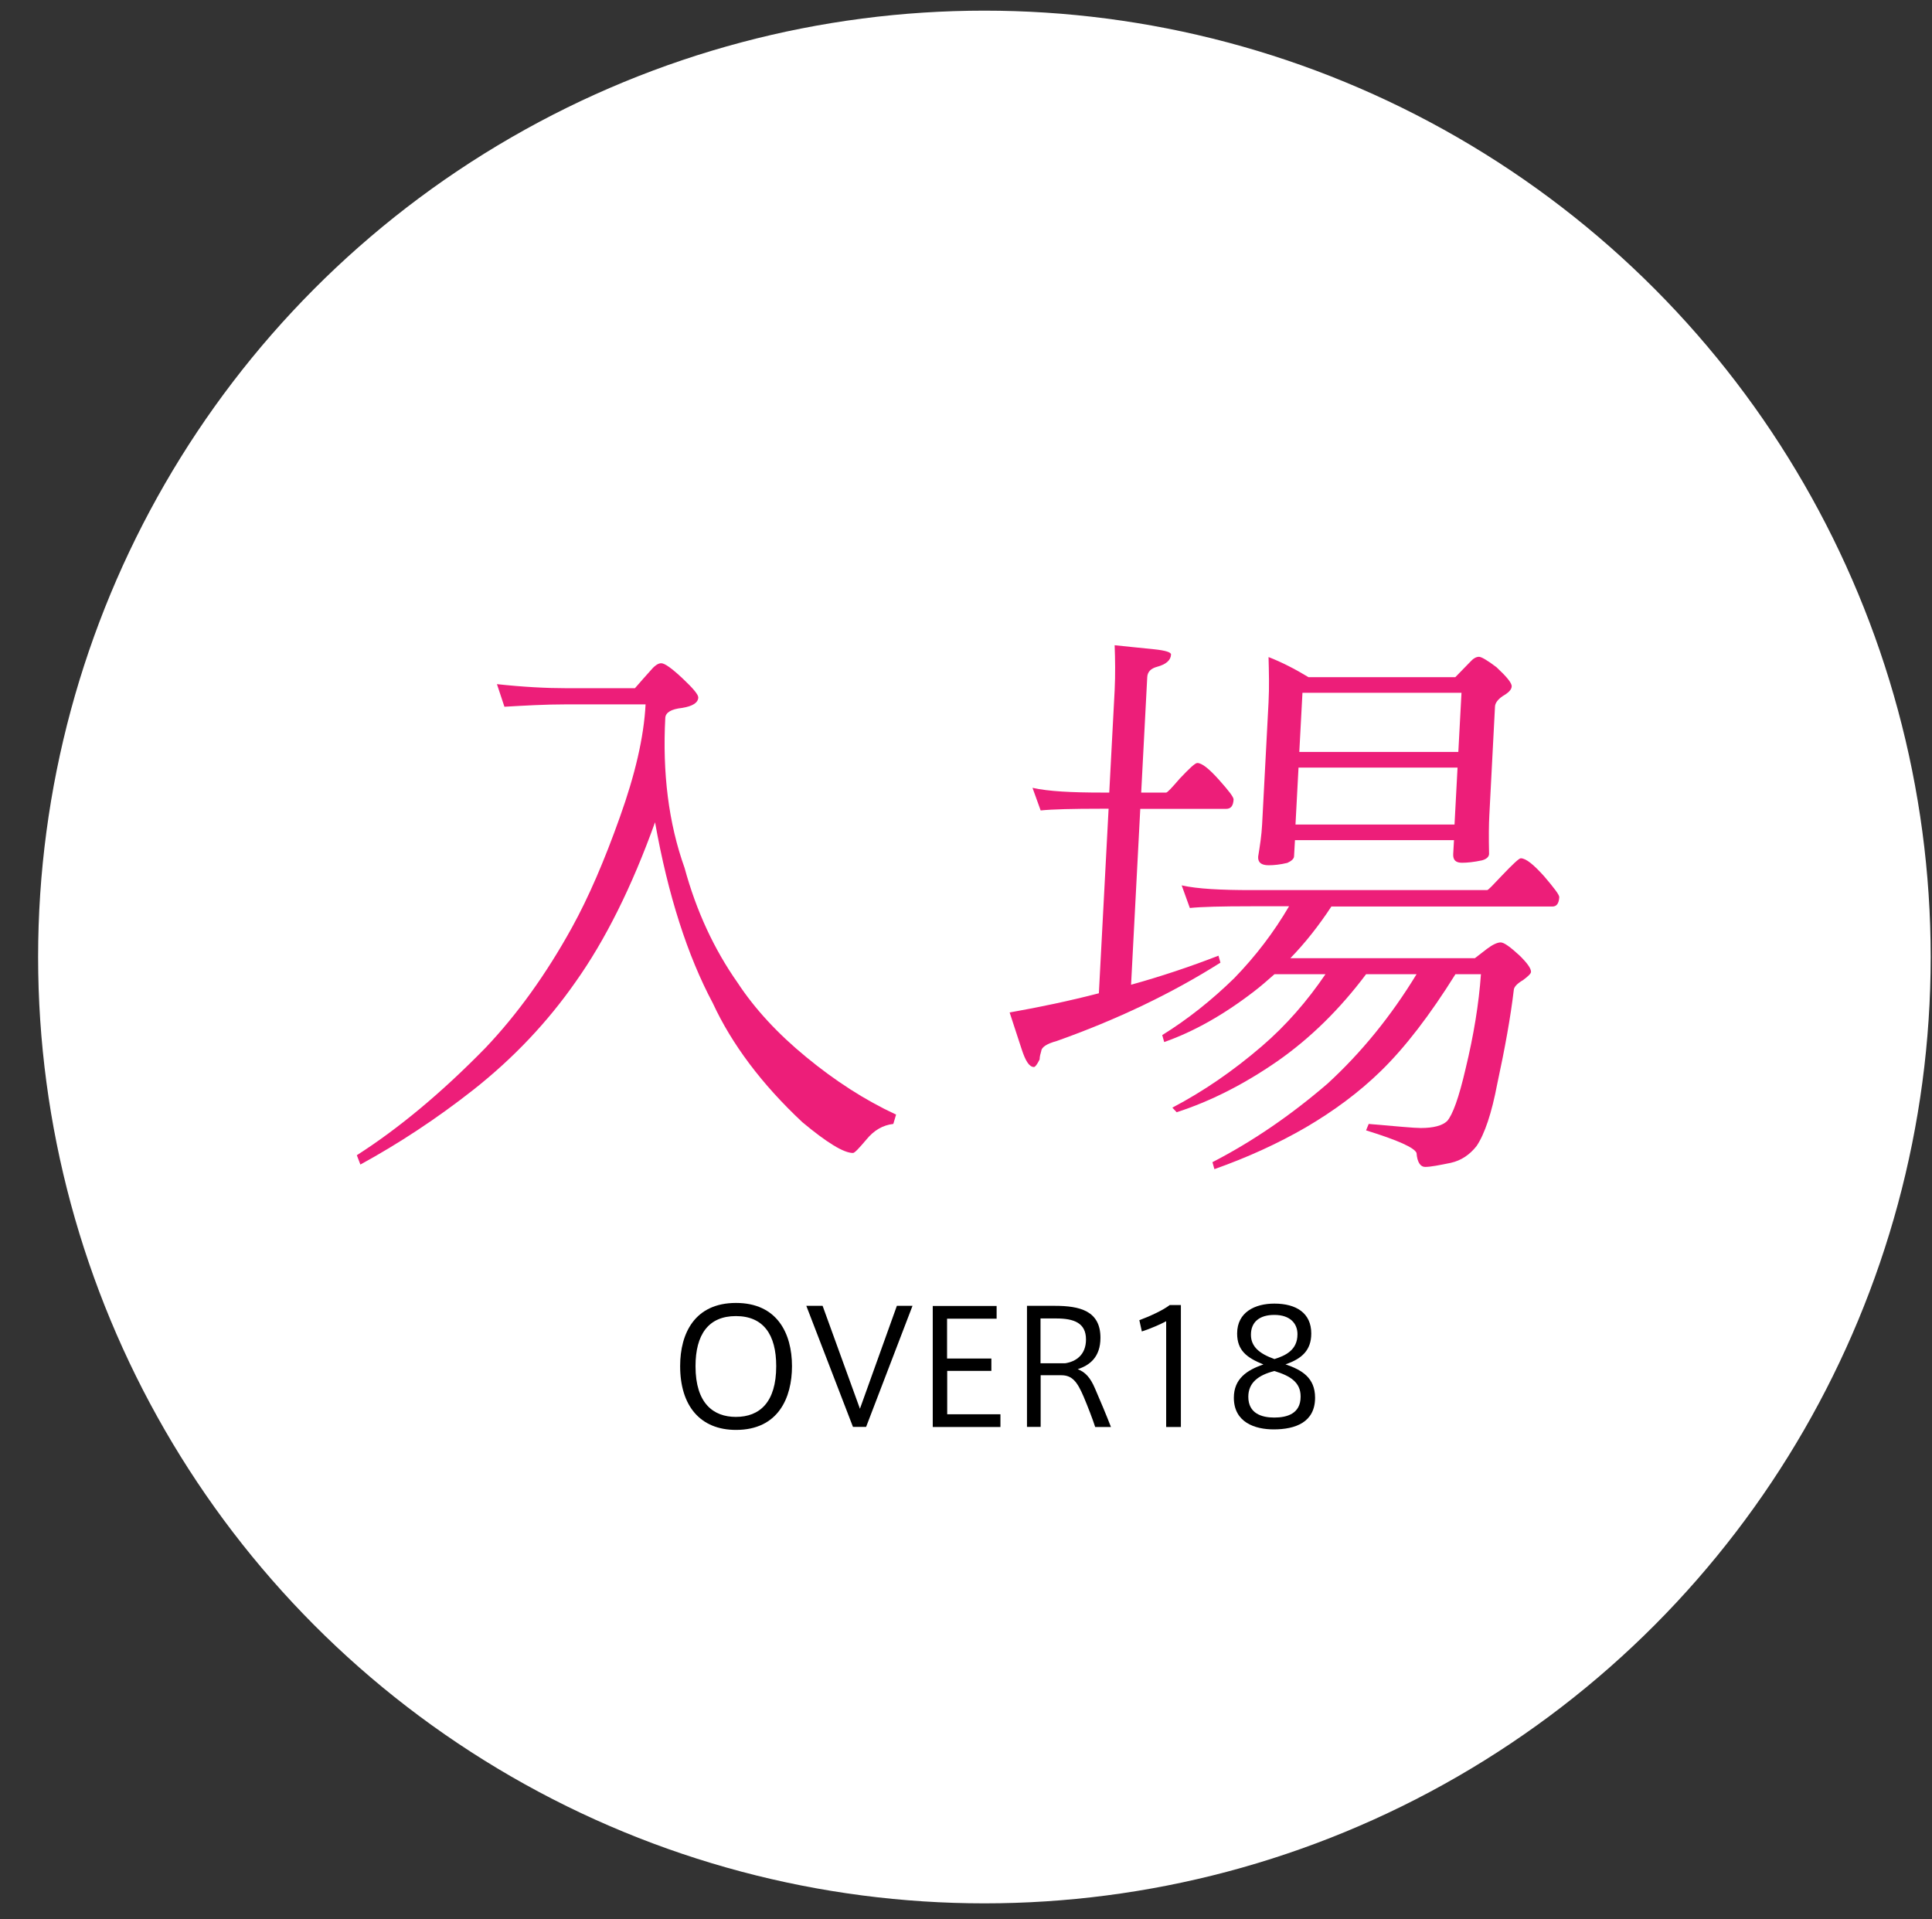
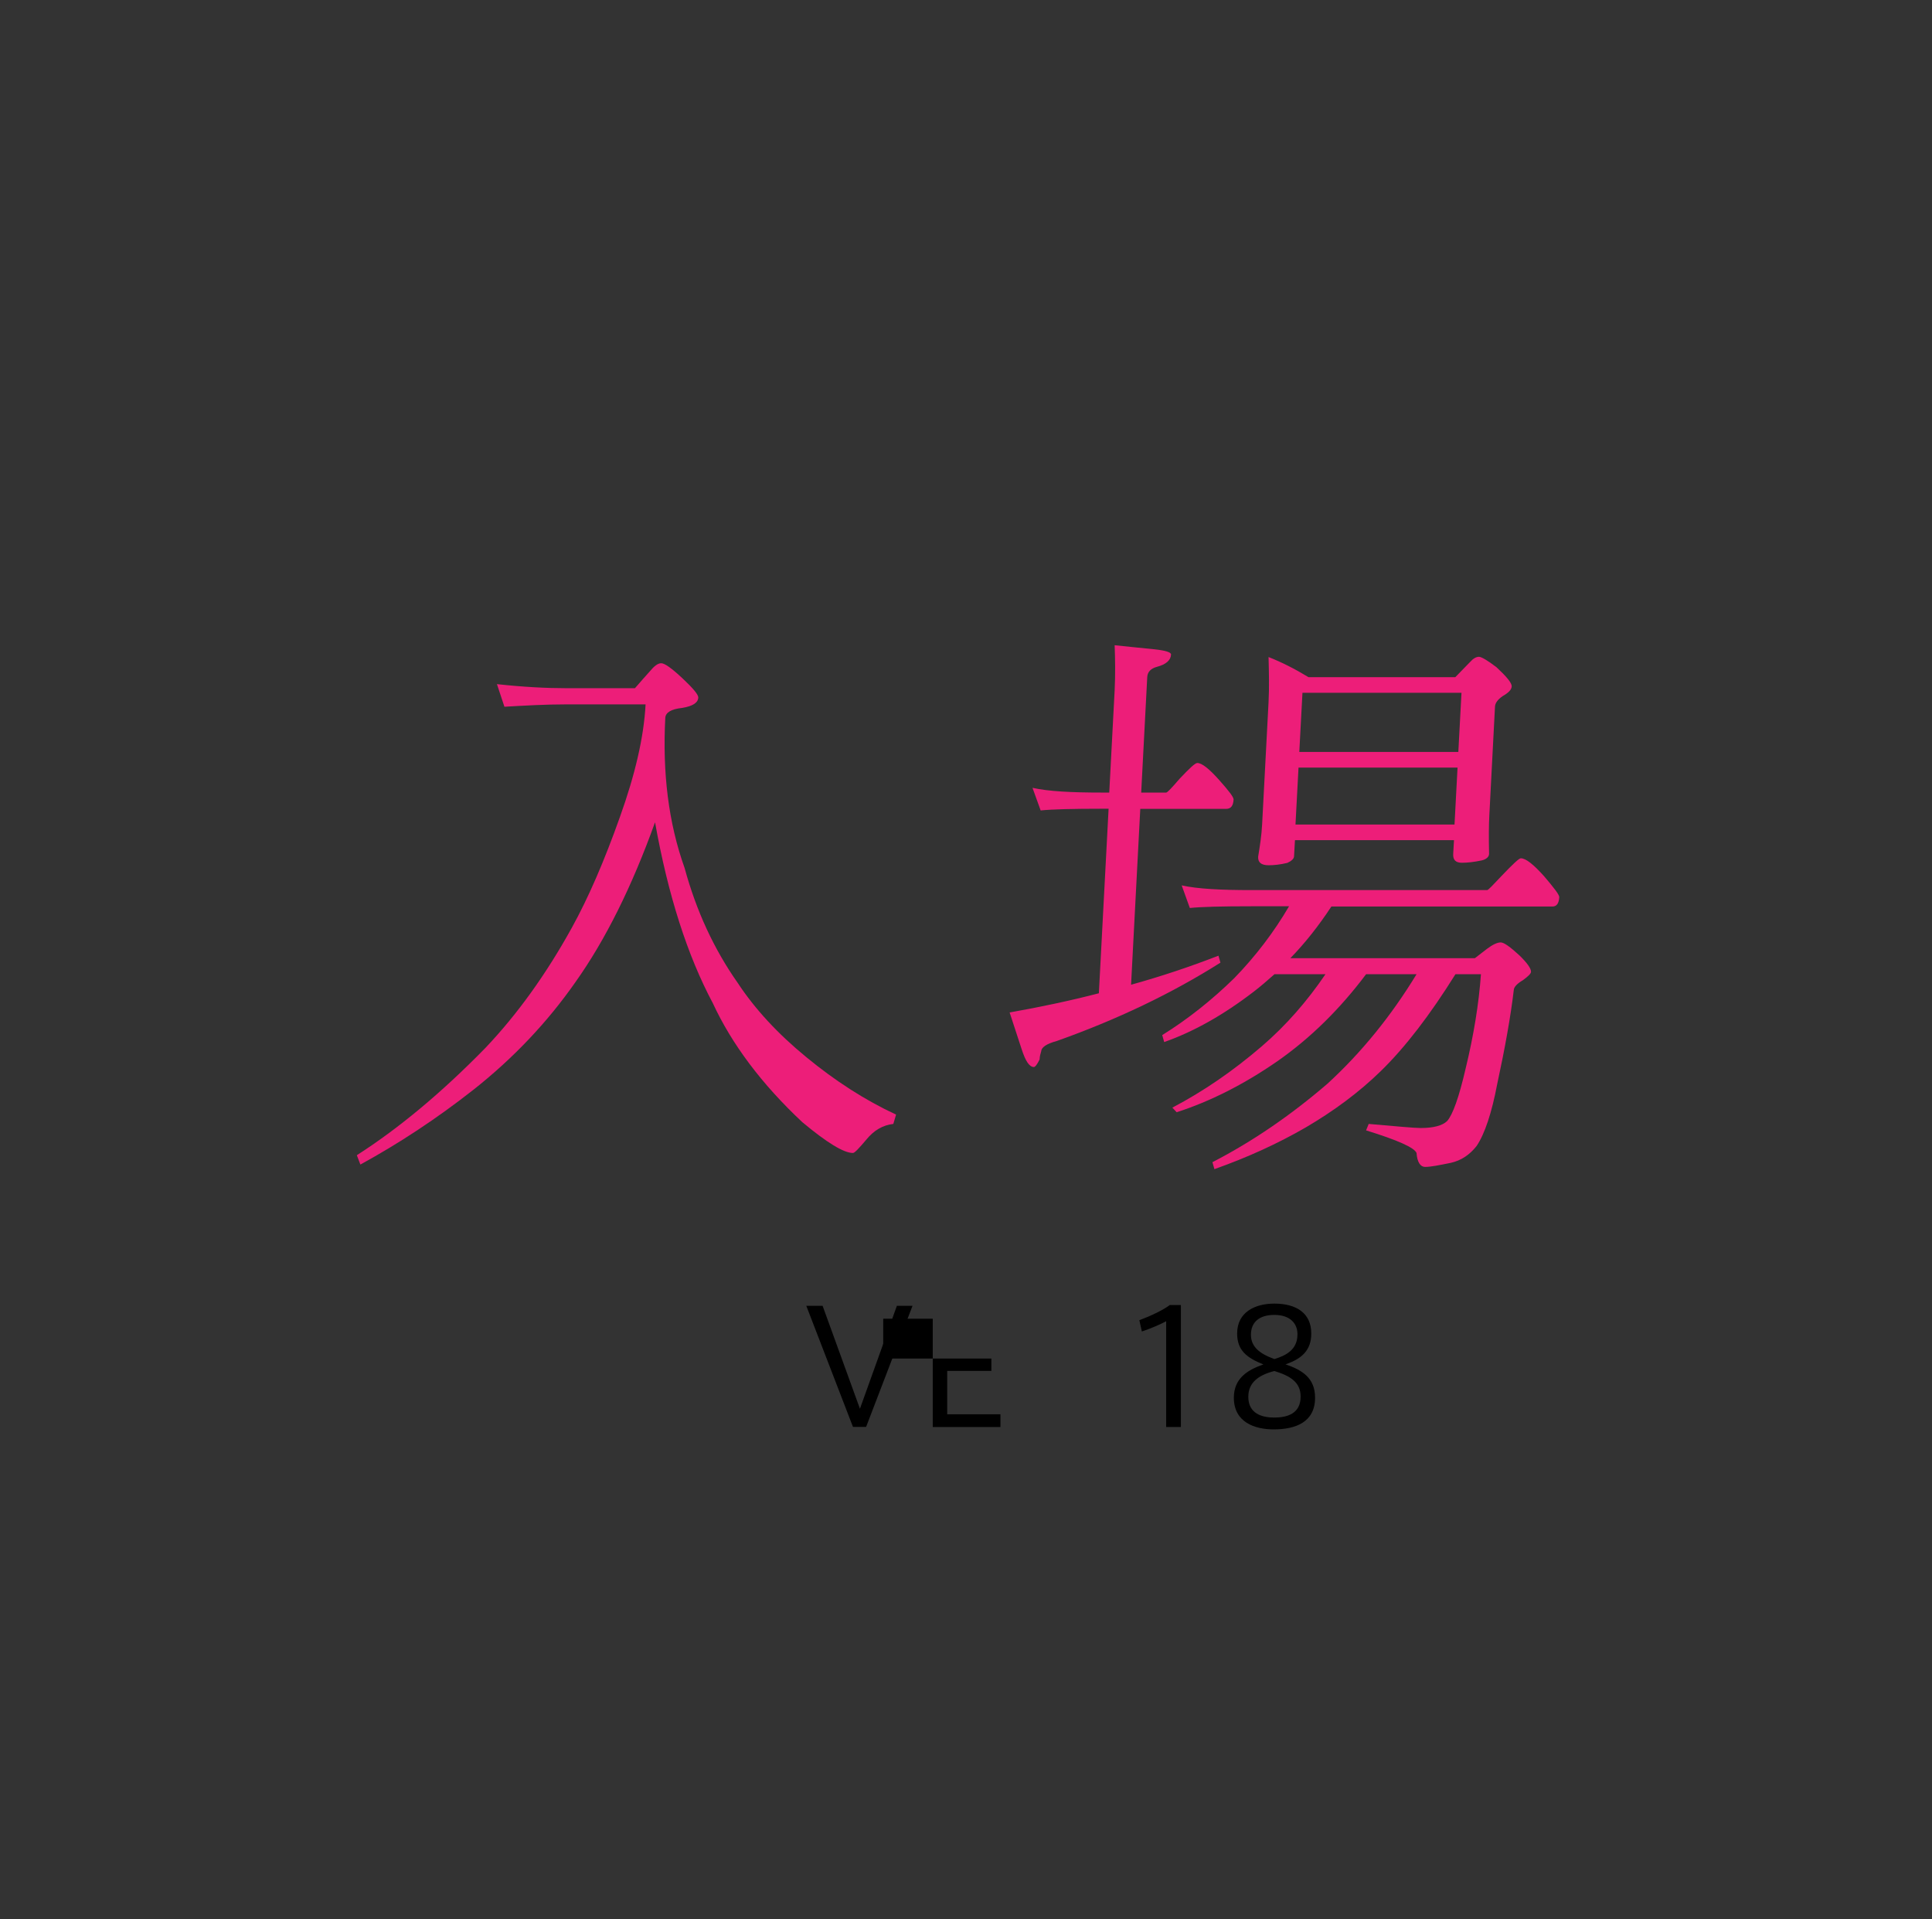
<svg xmlns="http://www.w3.org/2000/svg" version="1.1" id="レイヤー_1" x="0px" y="0px" viewBox="0 0 147 146" style="enable-background:new 0 0 147 146;" xml:space="preserve">
  <rect x="0" y="0" width="147" height="146" fill="#333333" stroke="none" />
  <style type="text/css">
	.st0{fill:#FFFFFF;}
	.st1{fill:#ED1E79;}
</style>
  <g>
-     <circle class="st0" cx="74.9" cy="72.81" r="72" />
    <g>
      <path class="st1" d="M43.14,52.36h5.17c0.47-0.53,0.84-0.97,1.13-1.28c0.33-0.4,0.61-0.62,0.87-0.62c0.27,0,0.82,0.4,1.62,1.15    c0.8,0.75,1.21,1.24,1.2,1.46c-0.02,0.4-0.43,0.66-1.23,0.79c-0.84,0.09-1.25,0.35-1.28,0.75c-0.22,4.19,0.24,7.99,1.47,11.43    c0.89,3.27,2.24,6.18,4.04,8.74c1.31,1.99,3.06,3.88,5.22,5.65c2.2,1.81,4.46,3.27,6.83,4.37l-0.21,0.71    c-0.8,0.09-1.48,0.49-2.05,1.19c-0.56,0.66-0.89,1.02-1.02,1.02c-0.71,0-1.99-0.79-3.85-2.34c-3.11-2.91-5.38-5.96-6.81-9.05    c-1.93-3.62-3.41-8.21-4.4-13.77c-1.76,4.9-3.78,8.96-6.07,12.18c-2.1,3-4.67,5.74-7.75,8.17c-2.81,2.21-5.69,4.1-8.6,5.69    l-0.27-0.71c3.11-1.99,6.38-4.68,9.79-8.17c2.43-2.56,4.62-5.61,6.57-9.14c1.27-2.3,2.47-5.08,3.66-8.43    c1.14-3.18,1.82-6.05,1.95-8.56h-6.05c-1.59,0-3.14,0.09-4.69,0.18l-0.57-1.72C39.83,52.27,41.59,52.36,43.14,52.36z" />
      <path class="st1" d="M83.87,60.3h0.53l0.41-7.77c0.06-1.24,0.04-2.38,0-3.44c0.79,0.09,1.8,0.18,3.03,0.31    c0.83,0.09,1.27,0.22,1.26,0.4c-0.02,0.44-0.39,0.75-1.06,0.93c-0.49,0.13-0.73,0.4-0.75,0.79l-0.46,8.78h1.9    c0.09,0,0.42-0.35,1.03-1.06c0.75-0.79,1.17-1.19,1.34-1.19c0.35,0,0.9,0.44,1.65,1.28c0.75,0.84,1.12,1.32,1.11,1.5    c-0.03,0.49-0.21,0.71-0.57,0.71h-6.53l-0.7,13.38c2.24-0.62,4.49-1.37,6.65-2.21l0.15,0.53c-3.7,2.34-7.86,4.33-12.45,5.96    c-0.81,0.22-1.17,0.49-1.19,0.79c-0.05,0.18-0.11,0.35-0.12,0.62c-0.2,0.4-0.34,0.57-0.43,0.57c-0.35,0-0.64-0.44-0.94-1.37    l-0.91-2.78c2.27-0.4,4.55-0.88,6.79-1.46l0.74-14.04h-0.53c-2.21,0-3.76,0.04-4.64,0.13l-0.62-1.72    C79.77,60.21,81.53,60.3,83.87,60.3z M95.23,67.72h17.92c0.09,0,0.46-0.4,1.12-1.1c0.84-0.88,1.31-1.32,1.44-1.32    c0.4,0,0.99,0.49,1.78,1.37c0.75,0.88,1.16,1.41,1.15,1.59c-0.03,0.49-0.21,0.71-0.52,0.71H101.3c-0.96,1.46-2,2.78-3.12,3.93    h14.04l0.92-0.71c0.41-0.31,0.78-0.49,1.04-0.49s0.73,0.35,1.41,0.97c0.59,0.57,0.92,1.02,0.9,1.28    c-0.01,0.13-0.24,0.35-0.61,0.62c-0.46,0.27-0.69,0.53-0.7,0.75c-0.24,2.03-0.67,4.42-1.26,7.15c-0.42,2.21-0.95,3.8-1.57,4.72    c-0.52,0.66-1.16,1.1-1.96,1.28c-0.89,0.18-1.52,0.31-1.96,0.31c-0.35,0-0.6-0.35-0.65-1.06c-0.16-0.4-1.41-0.97-3.84-1.72    l0.2-0.49c2.11,0.18,3.43,0.31,3.96,0.31c0.97,0,1.64-0.18,2.01-0.53c0.42-0.48,0.89-1.77,1.4-3.97c0.62-2.56,1.01-4.94,1.17-7.2    h-1.94c-1.93,3.09-3.82,5.56-5.68,7.37c-1.67,1.63-3.6,3.05-5.7,4.28c-2.14,1.24-4.45,2.29-6.96,3.18l-0.15-0.53    c3.08-1.59,5.97-3.58,8.74-5.96c2.6-2.38,4.86-5.17,6.79-8.34h-3.84c-1.99,2.65-4.23,4.86-6.75,6.62    c-2.56,1.77-5.1,3.05-7.66,3.88l-0.33-0.35c2.36-1.24,4.61-2.78,6.82-4.68c1.85-1.59,3.45-3.44,4.83-5.47h-3.88    c-0.55,0.49-1.06,0.93-1.57,1.32c-2.3,1.77-4.57,3.05-6.82,3.84l-0.15-0.53c1.92-1.19,3.76-2.65,5.48-4.33    c1.63-1.68,3.01-3.49,4.17-5.47h-2.91c-2.21,0-3.76,0.04-4.64,0.13l-0.62-1.72C91.12,67.63,92.89,67.72,95.23,67.72z M99.56,51.52    h11.17l1.12-1.15c0.23-0.26,0.46-0.4,0.68-0.4c0.18,0,0.65,0.27,1.33,0.79c0.76,0.71,1.17,1.19,1.16,1.46    c-0.01,0.26-0.25,0.49-0.7,0.75c-0.37,0.26-0.56,0.53-0.57,0.79l-0.43,8.25c-0.04,0.71-0.05,1.72-0.02,2.96    c-0.01,0.22-0.2,0.4-0.55,0.49c-0.62,0.13-1.11,0.18-1.51,0.18c-0.49,0-0.69-0.22-0.67-0.66l0.06-1.06h-12.1l-0.07,1.24    c-0.01,0.18-0.2,0.35-0.51,0.49c-0.54,0.13-1.02,0.18-1.42,0.18c-0.57,0-0.83-0.22-0.8-0.66c0.13-0.79,0.26-1.63,0.3-2.43    l0.49-9.31c0.06-1.15,0.03-2.3,0-3.44C97.5,50.37,98.54,50.9,99.56,51.52z M110.67,62.73l0.23-4.33H98.8l-0.23,4.33H110.67z     M110.96,57.21l0.24-4.5H99.1l-0.24,4.5H110.96z" />
    </g>
    <g>
-       <path d="M51.75,103.93c0-2.5,1.12-4.8,4.25-4.8c3.12,0,4.26,2.3,4.26,4.81c0,2.4-1.04,4.85-4.26,4.85c-2.72,0-4.25-1.83-4.25-4.85    V103.93z M52.92,103.95c0,2.82,1.36,3.85,3.07,3.85c1.8,0,3.07-1.1,3.07-3.86c0-2.41-0.98-3.81-3.07-3.81s-3.07,1.41-3.07,3.81    V103.95z" />
      <path d="M68.24,99.35h1.19l-3.53,9.21h-1l-3.55-9.21h1.24l2.84,7.83L68.24,99.35z" />
-       <path d="M72.07,103.36h3.36v0.94h-3.36v3.3h4.05v0.97h-5.15v-9.21h4.86v0.97h-3.77V103.36z" />
-       <path d="M82.45,106.26c-0.48-1.12-0.86-1.63-1.7-1.63h-1.57v3.93h-1.04v-9.21h2.12c1.9,0,3.47,0.38,3.47,2.43    c0,1.49-0.84,2.1-1.73,2.39c0.58,0.22,0.97,0.65,1.32,1.48c0.34,0.78,0.88,2.06,1.21,2.92h-1.2    C83.12,107.92,82.77,107.02,82.45,106.26z M82.63,101.91c0-1.26-0.91-1.6-2.27-1.6h-1.19v3.41h1.87    C81.86,103.6,82.63,103.08,82.63,101.91z" />
+       <path d="M72.07,103.36h3.36v0.94h-3.36v3.3h4.05v0.97h-5.15v-9.21v0.97h-3.77V103.36z" />
      <path d="M86.88,101.3l-0.19-0.86c0.77-0.28,1.83-0.77,2.31-1.15h0.85v9.28h-1.12v-8.05C88.33,100.74,87.56,101.08,86.88,101.3z" />
      <path d="M99.77,101.46c0,1.26-0.71,1.92-1.96,2.34c1.25,0.43,2.25,1.02,2.25,2.54c0,1.87-1.5,2.41-3.15,2.41    c-1.42,0-3.03-0.53-3.03-2.41c0-1.43,0.98-2.1,2.25-2.53c-1.29-0.52-2-1.08-2-2.36c0-1.62,1.36-2.27,2.83-2.27    c1.68,0,2.81,0.73,2.81,2.27V101.46z M98.96,106.24c0-1.07-0.79-1.57-2-1.93c-1.22,0.31-1.98,0.89-1.98,1.96    c0,1.27,1.02,1.58,1.97,1.58c0.96,0,2.01-0.28,2.01-1.59V106.24z M98.72,101.5c0-0.78-0.53-1.46-1.76-1.46    c-1.13,0-1.78,0.54-1.78,1.51c0,0.92,0.67,1.45,1.79,1.85c0.83-0.26,1.75-0.68,1.75-1.88V101.5z" />
    </g>
  </g>
</svg>